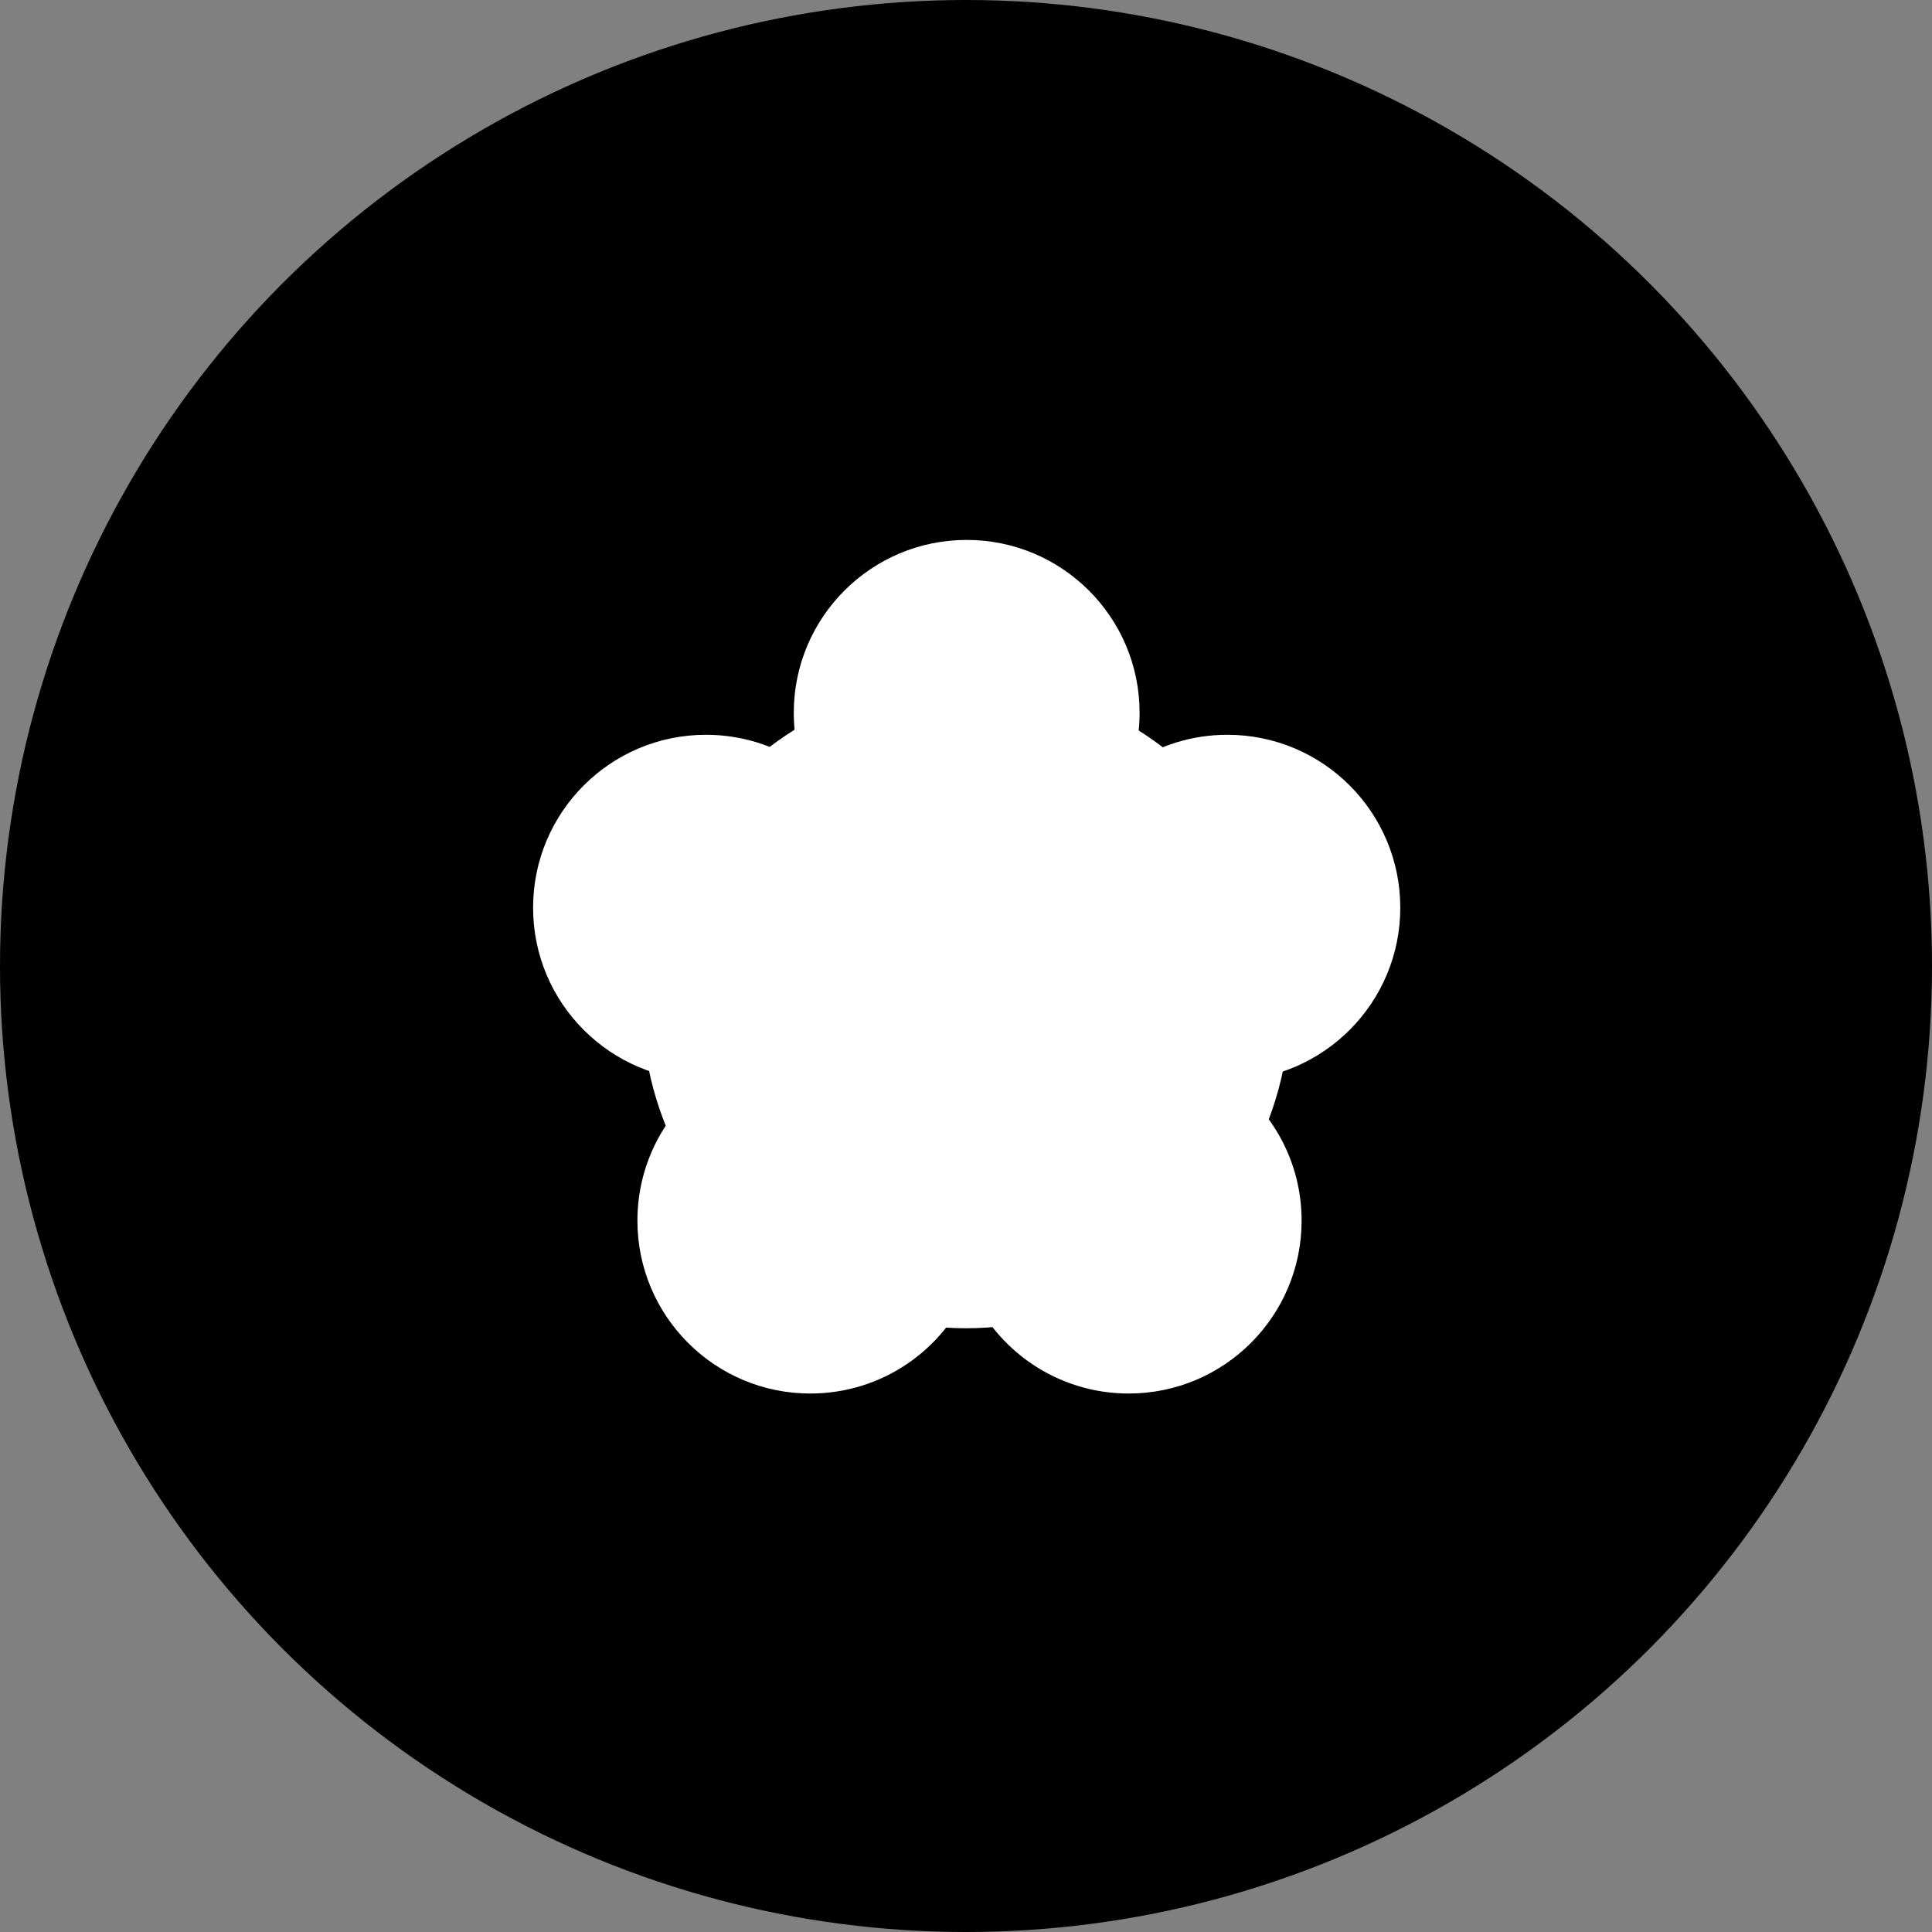
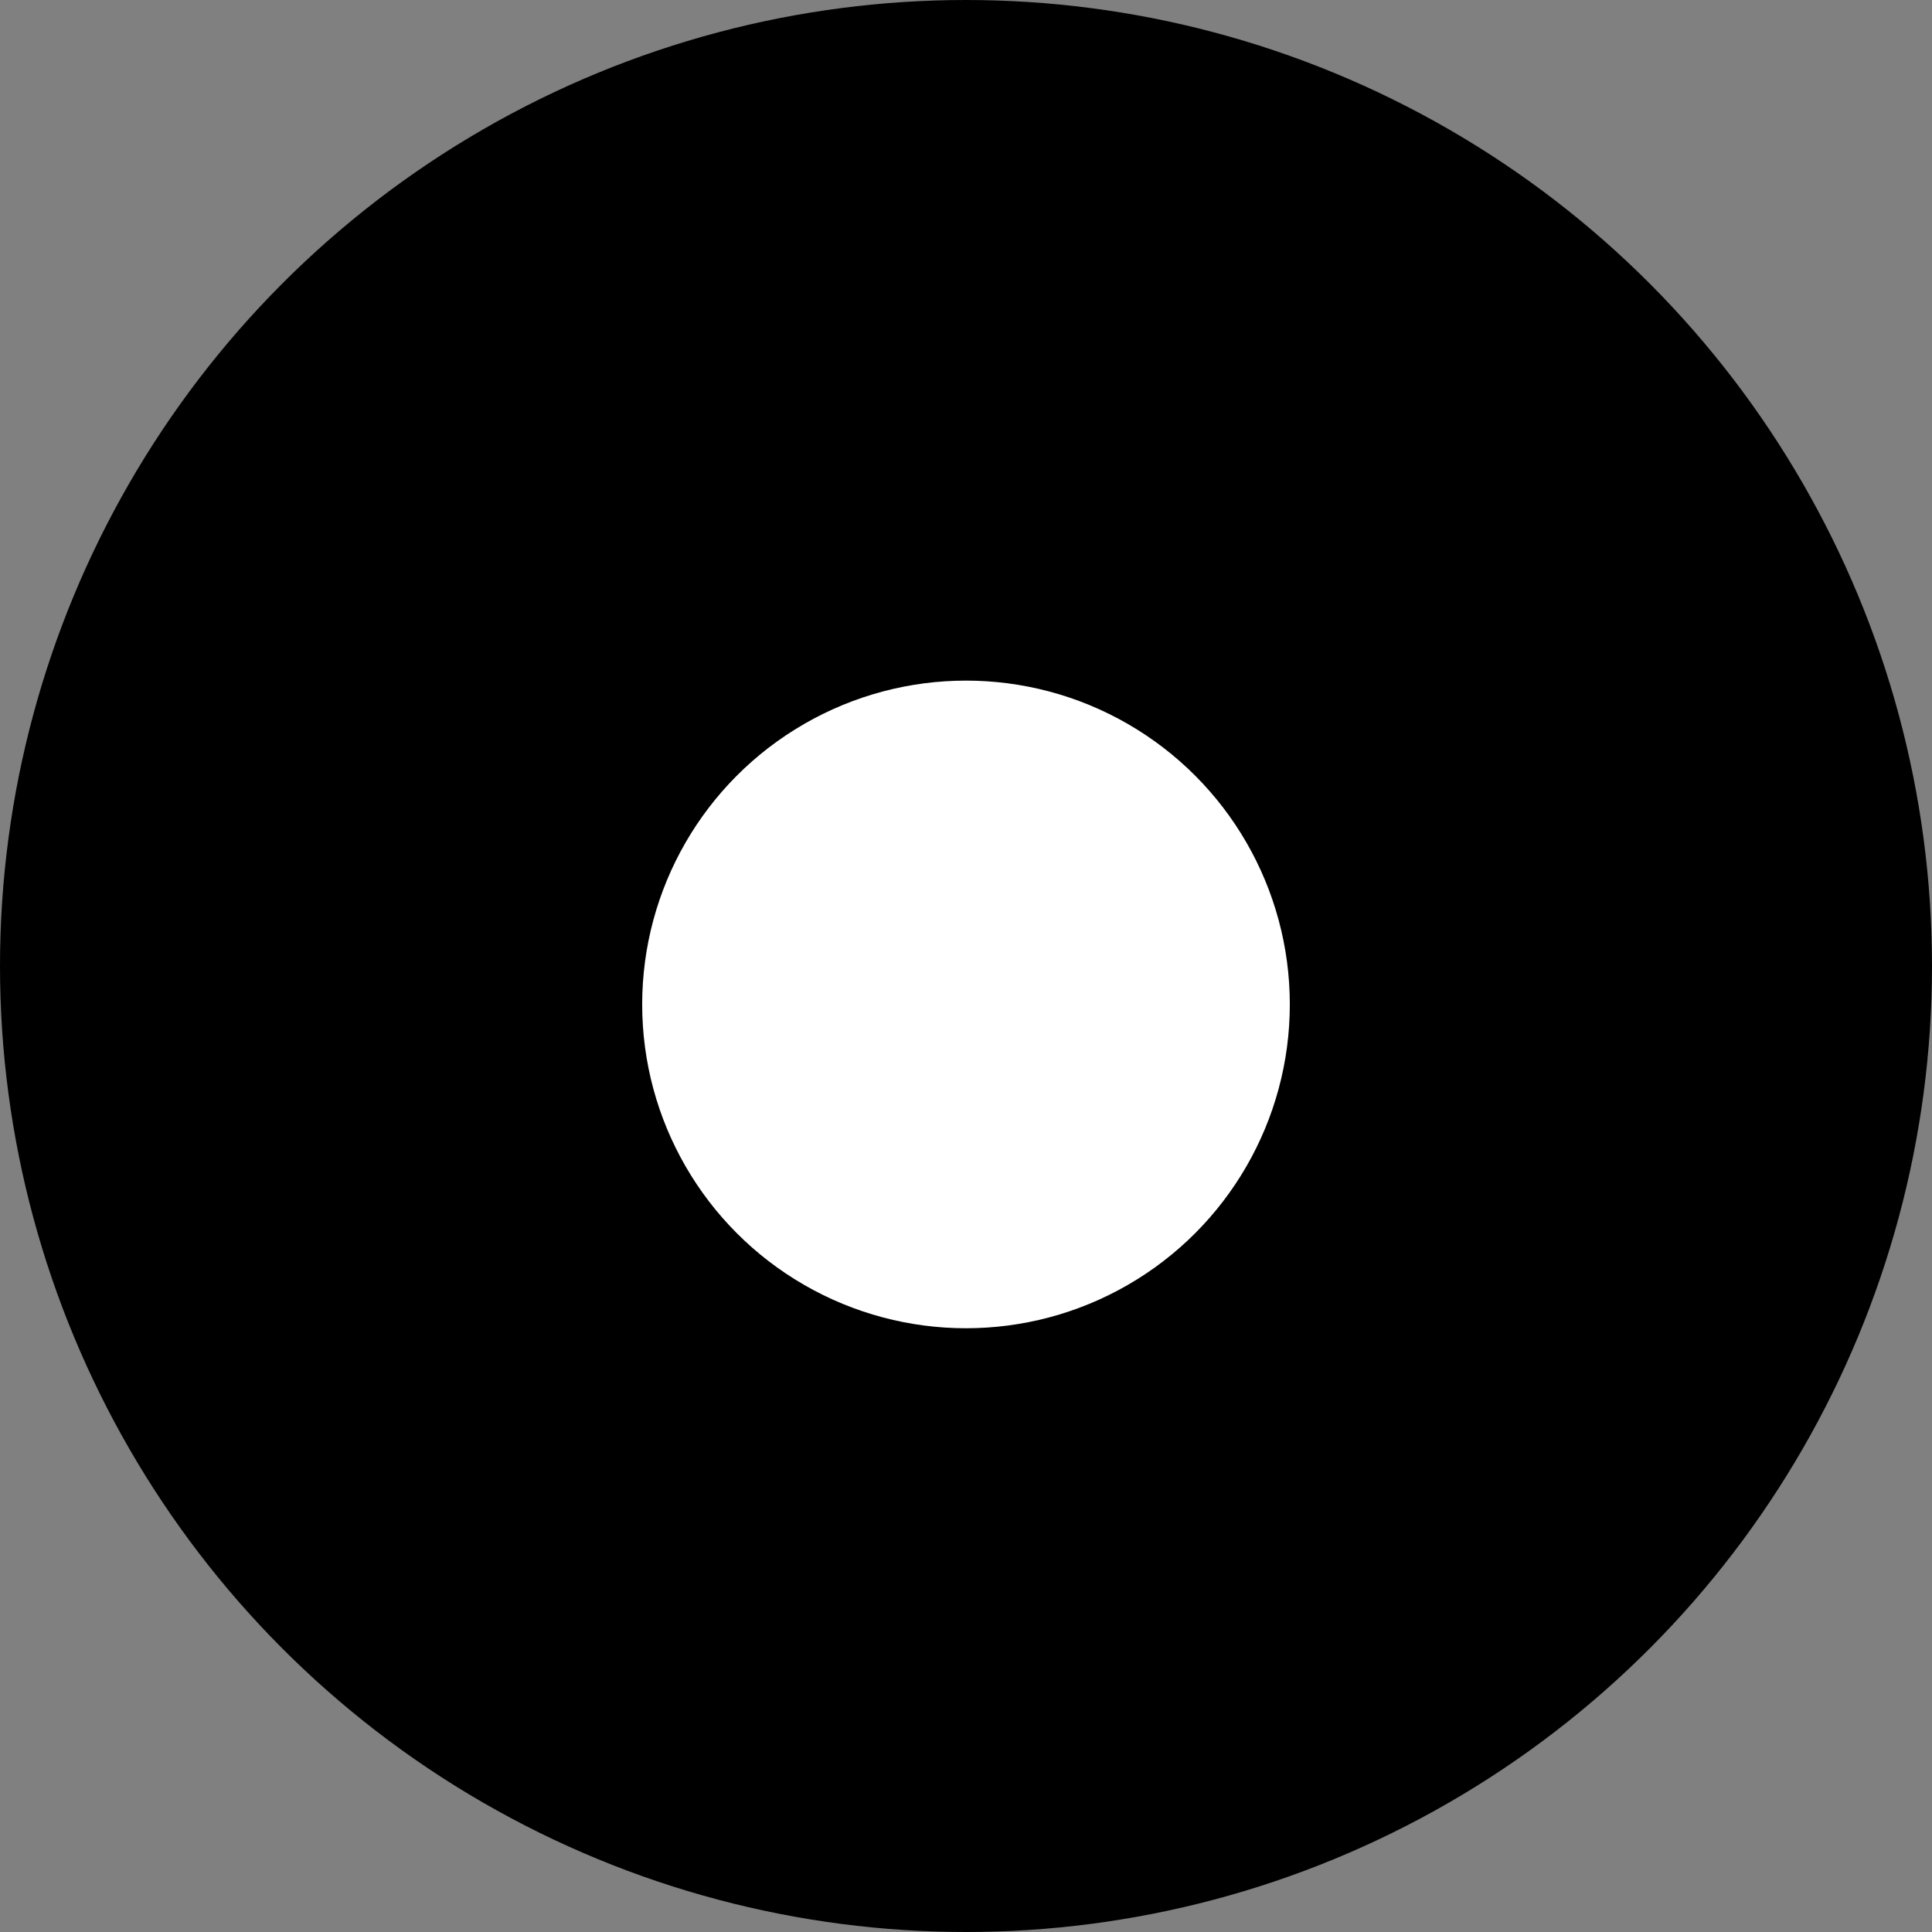
<svg xmlns="http://www.w3.org/2000/svg" version="1.1" id="image" x="0px" y="0px" width="28px" height="28px" viewBox="0 0 28 28" enable-background="new 0 0 28 28" xml:space="preserve">
  <rect x="0" y="0" width="28" height="28" fill="#808080" stroke="none" />
  <g>
    <g>
      <circle cx="14" cy="14" r="14" />
-       <path fill="#FFFFFF" d="M20.294,13.155c0-1.384-1.122-2.506-2.506-2.506c-0.511,0-0.986,0.153-1.382,0.416    c0.071-0.232,0.11-0.479,0.11-0.734c0-1.384-1.122-2.506-2.506-2.506s-2.506,1.122-2.506,2.506    c0,0.256,0.038,0.502,0.11,0.734c-0.396-0.263-0.871-0.416-1.382-0.416c-1.384,0-2.506,1.122-2.506,2.506    s1.122,2.506,2.506,2.506c0.014,0,0.028-0.001,0.043-0.001c-0.628,0.455-1.037,1.194-1.037,2.03    c0,1.384,1.122,2.506,2.506,2.506c1.036,0,1.925-0.629,2.307-1.526c0.381,0.897,1.271,1.526,2.307,1.526    c1.384,0,2.506-1.122,2.506-2.506c0-0.835-0.409-1.574-1.037-2.029C19.192,15.64,20.294,14.526,20.294,13.155z" />
    </g>
    <circle fill="#FFFFFF" cx="14" cy="14.557" r="4.693" />
  </g>
</svg>